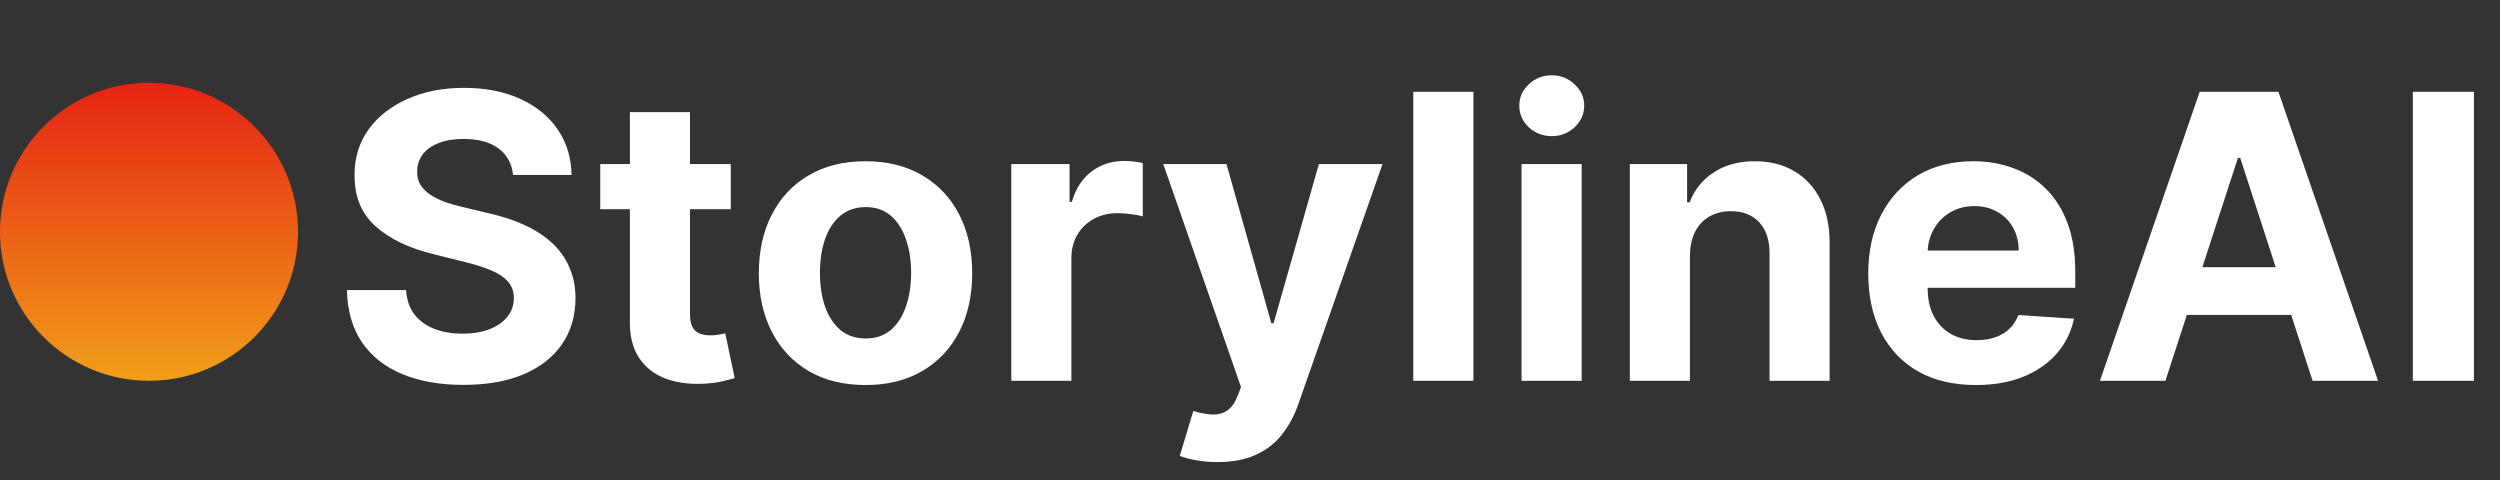
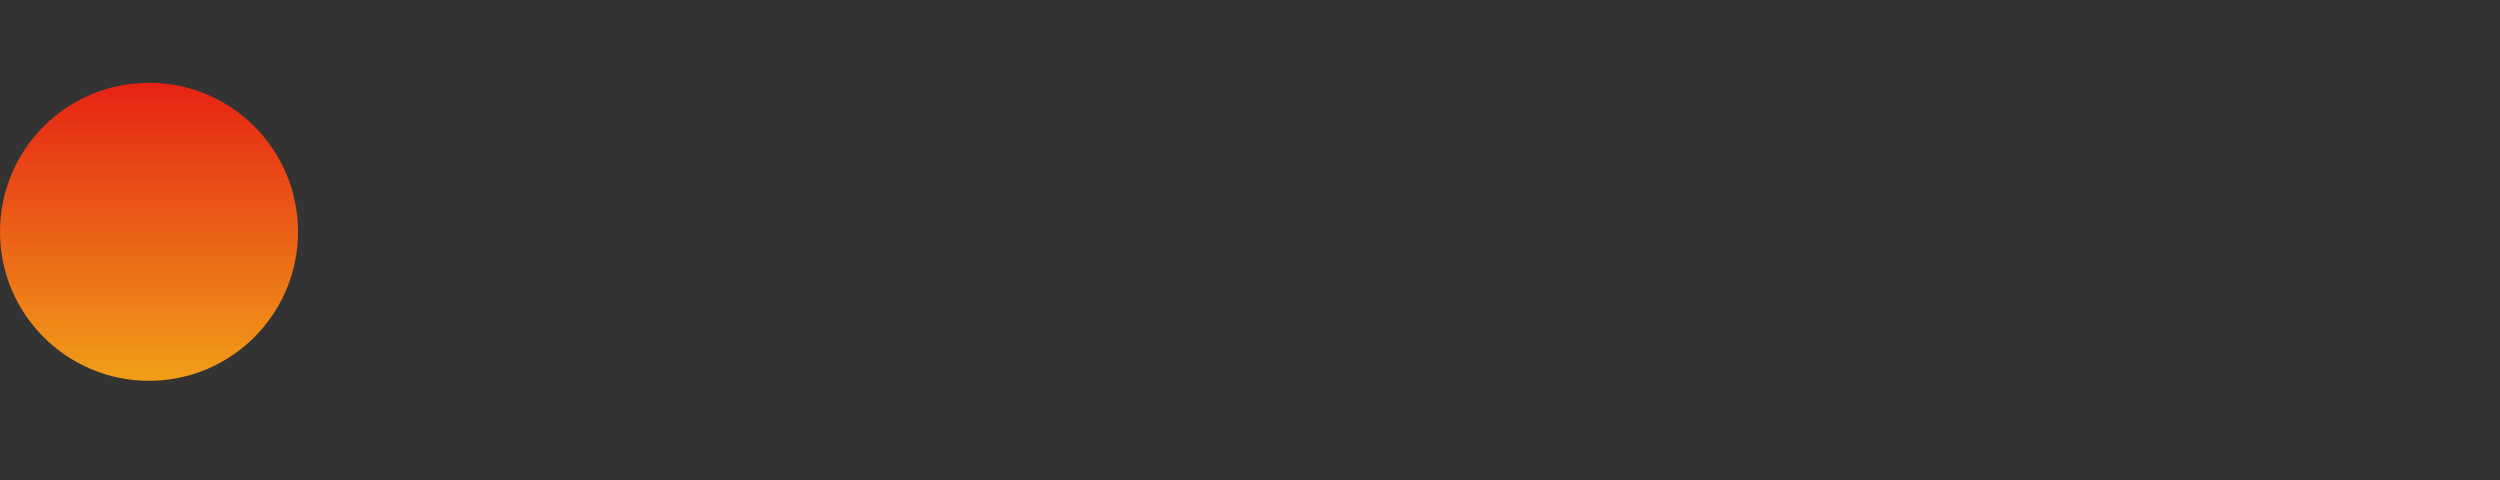
<svg xmlns="http://www.w3.org/2000/svg" width="151" height="29" viewBox="0 0 151 29" fill="none">
  <rect x="0" y="0" width="151" height="29" fill="#333333" stroke="none" />
-   <path d="M30.986 10.565C30.918 9.878 30.625 9.344 30.108 8.963C29.591 8.582 28.889 8.392 28.003 8.392C27.401 8.392 26.892 8.477 26.477 8.648C26.062 8.812 25.744 9.043 25.523 9.338C25.307 9.634 25.199 9.969 25.199 10.344C25.188 10.656 25.253 10.929 25.395 11.162C25.543 11.395 25.744 11.597 26 11.767C26.256 11.932 26.551 12.077 26.886 12.202C27.222 12.321 27.579 12.423 27.96 12.508L29.528 12.883C30.29 13.054 30.989 13.281 31.625 13.565C32.261 13.849 32.812 14.199 33.278 14.614C33.744 15.028 34.105 15.517 34.361 16.079C34.622 16.642 34.756 17.287 34.761 18.014C34.756 19.082 34.483 20.009 33.943 20.793C33.409 21.571 32.636 22.176 31.625 22.608C30.619 23.034 29.406 23.247 27.986 23.247C26.577 23.247 25.349 23.031 24.304 22.599C23.264 22.168 22.452 21.528 21.866 20.682C21.287 19.829 20.983 18.776 20.954 17.52H24.526C24.565 18.105 24.733 18.594 25.028 18.986C25.329 19.372 25.73 19.665 26.23 19.864C26.736 20.057 27.307 20.153 27.943 20.153C28.568 20.153 29.111 20.062 29.571 19.881C30.037 19.699 30.398 19.446 30.653 19.122C30.909 18.798 31.037 18.426 31.037 18.006C31.037 17.614 30.921 17.284 30.688 17.017C30.46 16.75 30.125 16.523 29.682 16.335C29.244 16.148 28.707 15.977 28.071 15.824L26.171 15.347C24.699 14.989 23.537 14.429 22.685 13.668C21.832 12.906 21.409 11.881 21.415 10.591C21.409 9.534 21.69 8.611 22.259 7.821C22.832 7.031 23.619 6.415 24.619 5.972C25.619 5.528 26.756 5.307 28.028 5.307C29.324 5.307 30.454 5.528 31.421 5.972C32.392 6.415 33.148 7.031 33.688 7.821C34.227 8.611 34.506 9.526 34.523 10.565H30.986ZM44.139 9.909V12.636H36.255V9.909H44.139ZM38.045 6.773H41.675V18.977C41.675 19.312 41.727 19.574 41.829 19.761C41.931 19.943 42.073 20.071 42.255 20.145C42.443 20.219 42.658 20.256 42.903 20.256C43.073 20.256 43.244 20.241 43.414 20.213C43.584 20.179 43.715 20.153 43.806 20.136L44.377 22.838C44.195 22.895 43.94 22.96 43.61 23.034C43.281 23.114 42.88 23.162 42.408 23.179C41.533 23.213 40.766 23.097 40.107 22.829C39.454 22.562 38.945 22.148 38.582 21.585C38.218 21.023 38.039 20.312 38.045 19.454V6.773ZM52.278 23.256C50.954 23.256 49.809 22.974 48.843 22.412C47.883 21.844 47.141 21.054 46.619 20.043C46.096 19.026 45.834 17.847 45.834 16.506C45.834 15.153 46.096 13.972 46.619 12.96C47.141 11.943 47.883 11.153 48.843 10.591C49.809 10.023 50.954 9.739 52.278 9.739C53.602 9.739 54.744 10.023 55.704 10.591C56.67 11.153 57.414 11.943 57.937 12.96C58.459 13.972 58.721 15.153 58.721 16.506C58.721 17.847 58.459 19.026 57.937 20.043C57.414 21.054 56.67 21.844 55.704 22.412C54.744 22.974 53.602 23.256 52.278 23.256ZM52.295 20.443C52.897 20.443 53.4 20.273 53.803 19.932C54.207 19.585 54.511 19.114 54.715 18.517C54.925 17.921 55.031 17.241 55.031 16.48C55.031 15.719 54.925 15.04 54.715 14.443C54.511 13.847 54.207 13.375 53.803 13.028C53.4 12.682 52.897 12.508 52.295 12.508C51.687 12.508 51.175 12.682 50.761 13.028C50.352 13.375 50.042 13.847 49.832 14.443C49.627 15.04 49.525 15.719 49.525 16.48C49.525 17.241 49.627 17.921 49.832 18.517C50.042 19.114 50.352 19.585 50.761 19.932C51.175 20.273 51.687 20.443 52.295 20.443ZM61.082 23V9.909H64.602V12.193H64.738C64.977 11.381 65.377 10.767 65.94 10.352C66.502 9.932 67.15 9.722 67.883 9.722C68.065 9.722 68.261 9.733 68.471 9.756C68.681 9.778 68.866 9.81 69.025 9.849V13.071C68.854 13.02 68.619 12.974 68.317 12.935C68.016 12.895 67.741 12.875 67.491 12.875C66.957 12.875 66.479 12.992 66.059 13.224C65.644 13.452 65.315 13.77 65.07 14.179C64.832 14.588 64.712 15.06 64.712 15.594V23H61.082ZM73.542 27.909C73.082 27.909 72.65 27.872 72.246 27.798C71.849 27.73 71.519 27.642 71.258 27.534L72.076 24.824C72.502 24.954 72.886 25.026 73.227 25.037C73.573 25.048 73.871 24.969 74.121 24.798C74.377 24.628 74.585 24.338 74.744 23.929L74.957 23.375L70.261 9.909H74.079L76.789 19.523H76.925L79.661 9.909H83.505L78.417 24.415C78.173 25.119 77.84 25.733 77.42 26.256C77.005 26.784 76.479 27.19 75.843 27.474C75.207 27.764 74.44 27.909 73.542 27.909ZM88.994 5.545V23H85.363V5.545H88.994ZM91.902 23V9.909H95.533V23H91.902ZM93.726 8.222C93.186 8.222 92.723 8.043 92.337 7.685C91.956 7.321 91.766 6.886 91.766 6.381C91.766 5.881 91.956 5.452 92.337 5.094C92.723 4.73 93.186 4.548 93.726 4.548C94.266 4.548 94.726 4.73 95.106 5.094C95.493 5.452 95.686 5.881 95.686 6.381C95.686 6.886 95.493 7.321 95.106 7.685C94.726 8.043 94.266 8.222 93.726 8.222ZM102.072 15.432V23H98.441V9.909H101.901V12.219H102.055C102.344 11.457 102.83 10.855 103.512 10.412C104.194 9.963 105.021 9.739 105.992 9.739C106.901 9.739 107.694 9.938 108.37 10.335C109.046 10.733 109.572 11.301 109.947 12.04C110.322 12.773 110.509 13.648 110.509 14.665V23H106.879V15.312C106.884 14.511 106.68 13.886 106.265 13.438C105.85 12.983 105.279 12.756 104.552 12.756C104.063 12.756 103.631 12.861 103.256 13.071C102.887 13.281 102.597 13.588 102.387 13.992C102.183 14.389 102.077 14.869 102.072 15.432ZM119.337 23.256C117.99 23.256 116.831 22.983 115.859 22.438C114.893 21.886 114.149 21.108 113.626 20.102C113.104 19.091 112.842 17.895 112.842 16.514C112.842 15.168 113.104 13.986 113.626 12.969C114.149 11.952 114.885 11.159 115.834 10.591C116.788 10.023 117.908 9.739 119.192 9.739C120.055 9.739 120.859 9.878 121.604 10.156C122.354 10.429 123.007 10.841 123.564 11.392C124.126 11.943 124.564 12.636 124.876 13.472C125.189 14.301 125.345 15.273 125.345 16.386V17.384H114.291V15.133H121.928C121.928 14.611 121.814 14.148 121.587 13.744C121.359 13.341 121.044 13.026 120.641 12.798C120.243 12.565 119.78 12.449 119.251 12.449C118.7 12.449 118.212 12.577 117.786 12.832C117.365 13.082 117.036 13.421 116.797 13.847C116.558 14.267 116.436 14.736 116.43 15.253V17.392C116.43 18.04 116.55 18.599 116.788 19.071C117.033 19.543 117.376 19.906 117.82 20.162C118.263 20.418 118.788 20.546 119.396 20.546C119.8 20.546 120.169 20.489 120.504 20.375C120.839 20.261 121.126 20.091 121.365 19.864C121.604 19.636 121.786 19.358 121.911 19.028L125.268 19.25C125.098 20.057 124.749 20.761 124.22 21.364C123.697 21.96 123.021 22.426 122.192 22.761C121.368 23.091 120.416 23.256 119.337 23.256ZM130.791 23H126.837L132.862 5.545H137.618L143.635 23H139.68L135.308 9.534H135.172L130.791 23ZM130.544 16.139H139.885V19.02H130.544V16.139ZM149.426 5.545V23H145.736V5.545H149.426Z" fill="white" />
  <circle cx="9" cy="14" r="9" fill="url(#paint0_linear_150_5)" />
  <defs>
    <linearGradient id="paint0_linear_150_5" x1="9" y1="5" x2="9" y2="23" gradientUnits="userSpaceOnUse">
      <stop stop-color="#E62314" />
      <stop offset="1" stop-color="#F19E18" />
    </linearGradient>
  </defs>
</svg>